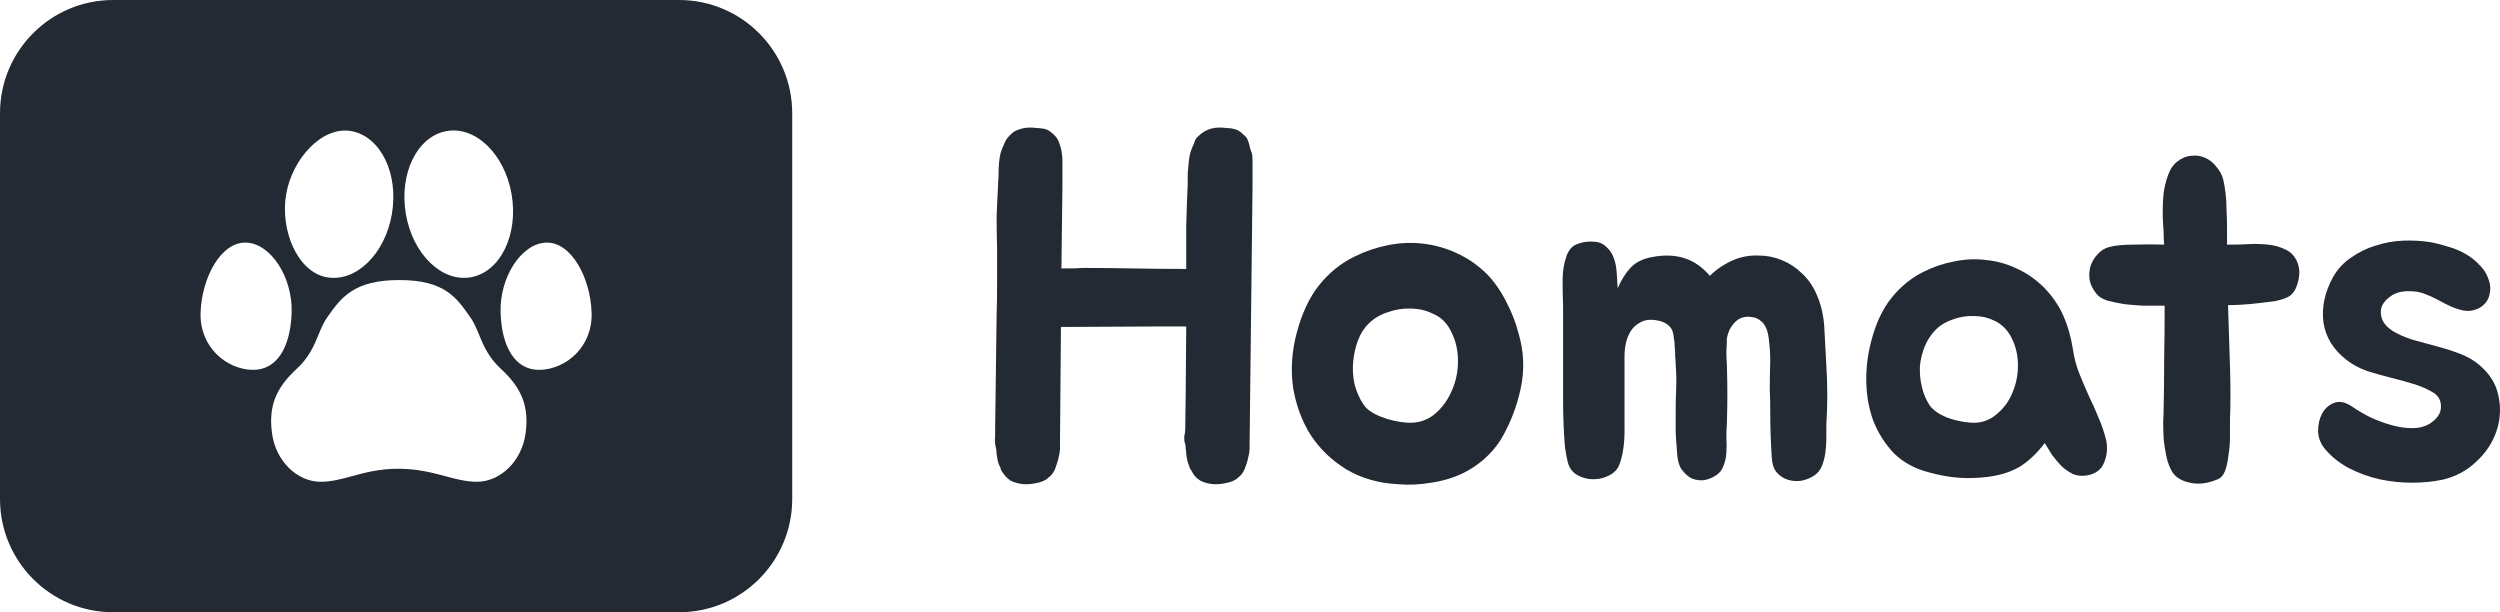
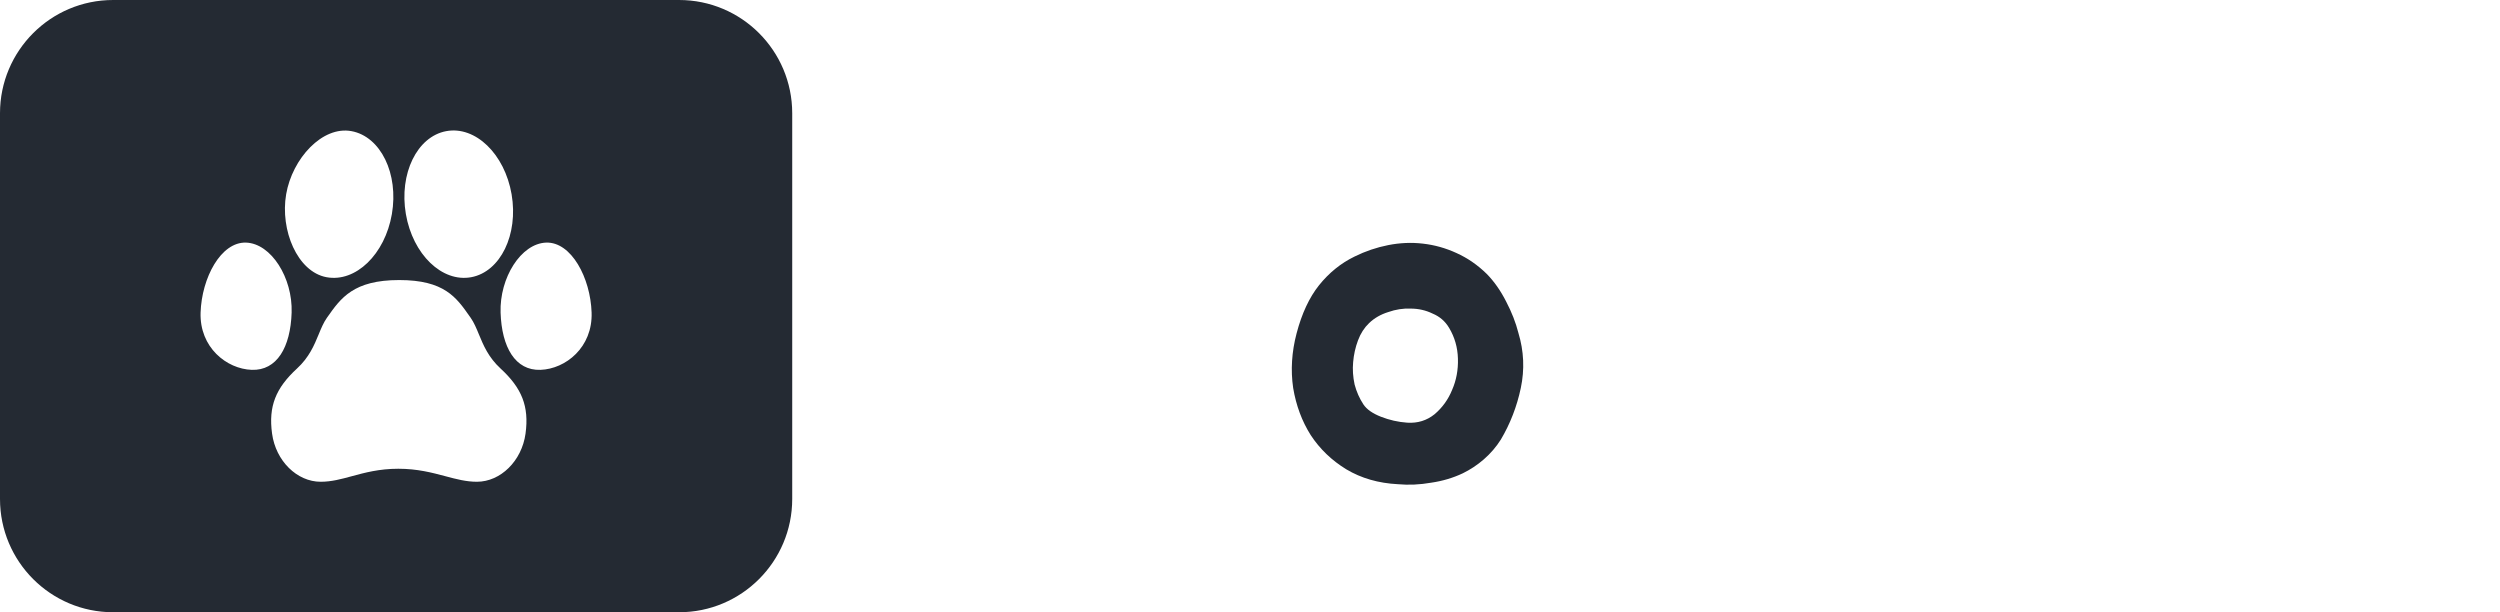
<svg xmlns="http://www.w3.org/2000/svg" width="98" height="24" viewBox="0 0 98 24" fill="#242A33">
  <path fill-rule="evenodd" clip-rule="evenodd" d="M26.618 24C29.069 24 31.055 22.012 31.055 19.56L31.055 4.44C31.055 1.988 29.069 1.34801e-06 26.618 1.13362e-06L4.436 0C1.986 0 1.92266e-06 1.988 1.70847e-06 4.44L0 19.56C0 22.012 1.986 24 4.436 24L26.618 24ZM15.91 8.391C16.181 9.972 17.329 11.08 18.473 10.866C19.618 10.652 20.326 9.197 20.055 7.616C19.783 6.035 18.636 4.927 17.491 5.141C16.347 5.355 15.639 6.81 15.91 8.391ZM15.362 8.391C15.09 9.972 13.943 11.08 12.798 10.866C11.654 10.652 10.977 9.017 11.217 7.616C11.457 6.215 12.636 4.927 13.78 5.141C14.925 5.355 15.633 6.81 15.362 8.391ZM21.187 14.498C20.201 14.533 19.667 13.616 19.623 12.253C19.579 10.891 20.422 9.545 21.409 9.51C22.395 9.476 23.147 10.891 23.191 12.253C23.236 13.616 22.174 14.463 21.187 14.498ZM11.432 12.253C11.388 13.616 10.854 14.533 9.868 14.498C8.881 14.463 7.819 13.616 7.863 12.253C7.907 10.891 8.66 9.476 9.646 9.51C10.632 9.545 11.476 10.891 11.432 12.253ZM18.408 12.398L18.45 12.457C18.583 12.647 18.675 12.87 18.774 13.11C18.948 13.531 19.144 14.006 19.623 14.447C20.454 15.212 20.747 15.926 20.601 16.998C20.454 18.069 19.623 18.885 18.694 18.885C18.275 18.885 17.885 18.781 17.458 18.667C16.939 18.529 16.365 18.375 15.614 18.375C14.864 18.375 14.301 18.529 13.792 18.667C13.373 18.781 12.991 18.885 12.571 18.885C11.642 18.885 10.811 18.069 10.665 16.998C10.518 15.926 10.811 15.212 11.642 14.447C12.121 14.006 12.317 13.531 12.491 13.11C12.59 12.87 12.682 12.647 12.815 12.457L12.827 12.441C13.36 11.682 13.855 10.978 15.651 10.978C17.413 10.978 17.888 11.655 18.408 12.398Z" />
-   <path d="M49.08 6.031C49.093 6.121 49.099 6.206 49.099 6.283C49.099 6.361 49.099 6.439 49.099 6.517V7.314L48.984 17.406V17.6C48.984 17.678 48.965 17.794 48.927 17.95C48.914 18.015 48.895 18.086 48.87 18.164C48.844 18.229 48.819 18.3 48.793 18.378C48.73 18.533 48.641 18.65 48.526 18.728C48.424 18.831 48.258 18.903 48.029 18.942C47.672 19.019 47.347 18.987 47.054 18.844C46.889 18.741 46.774 18.611 46.711 18.456C46.685 18.43 46.66 18.391 46.634 18.339C46.634 18.313 46.621 18.274 46.596 18.222C46.57 18.157 46.551 18.093 46.538 18.028C46.526 17.95 46.513 17.872 46.5 17.794C46.5 17.73 46.494 17.665 46.481 17.6C46.481 17.535 46.475 17.47 46.462 17.406C46.437 17.341 46.424 17.289 46.424 17.25C46.424 17.198 46.424 17.14 46.424 17.075C46.449 17.023 46.462 16.926 46.462 16.783L46.481 15.247L46.5 12.797H45.468L41.589 12.817L41.551 17.406V17.6C41.551 17.678 41.532 17.794 41.494 17.95C41.481 18.015 41.462 18.086 41.436 18.164C41.411 18.229 41.385 18.3 41.36 18.378C41.296 18.533 41.207 18.65 41.092 18.728C40.99 18.831 40.825 18.903 40.596 18.942C40.239 19.019 39.914 18.987 39.621 18.844C39.494 18.767 39.373 18.637 39.258 18.456C39.233 18.404 39.22 18.365 39.22 18.339L39.162 18.222C39.137 18.157 39.118 18.093 39.105 18.028C39.092 17.95 39.08 17.872 39.067 17.794C39.067 17.73 39.06 17.665 39.048 17.6C39.035 17.535 39.022 17.47 39.01 17.406C38.997 17.302 38.997 17.192 39.01 17.075V16.783L39.067 12.389C39.08 11.974 39.086 11.546 39.086 11.106C39.086 10.665 39.086 10.211 39.086 9.744C39.073 9.278 39.067 8.863 39.067 8.5C39.08 8.137 39.099 7.729 39.124 7.275V7.197C39.137 7.068 39.143 6.938 39.143 6.808C39.143 6.666 39.15 6.523 39.162 6.381C39.175 6.251 39.194 6.128 39.22 6.011C39.258 5.881 39.309 5.752 39.373 5.622C39.411 5.519 39.462 5.434 39.526 5.369C39.589 5.292 39.666 5.22 39.755 5.156C39.959 5.052 40.163 5 40.366 5C40.468 5 40.557 5.006 40.634 5.019C40.71 5.019 40.787 5.026 40.863 5.039C41.016 5.052 41.163 5.13 41.303 5.272C41.405 5.363 41.475 5.467 41.513 5.583C41.577 5.752 41.615 5.901 41.627 6.031C41.64 6.121 41.647 6.206 41.647 6.283C41.647 6.361 41.647 6.439 41.647 6.517V7.314L41.608 10.522C41.71 10.522 41.825 10.522 41.952 10.522C42.093 10.522 42.252 10.516 42.43 10.503C43.093 10.503 43.749 10.509 44.398 10.522C45.061 10.535 45.755 10.542 46.481 10.542H46.5C46.5 9.958 46.5 9.401 46.5 8.869C46.513 8.338 46.532 7.781 46.558 7.197C46.558 7.068 46.558 6.938 46.558 6.808C46.57 6.666 46.583 6.523 46.596 6.381C46.609 6.251 46.628 6.128 46.653 6.011C46.691 5.881 46.742 5.752 46.806 5.622C46.831 5.519 46.876 5.434 46.94 5.369C47.016 5.292 47.105 5.22 47.207 5.156C47.386 5.052 47.583 5 47.8 5C47.902 5 47.991 5.006 48.067 5.019C48.156 5.019 48.233 5.026 48.297 5.039C48.475 5.065 48.621 5.143 48.736 5.272C48.838 5.337 48.908 5.441 48.946 5.583C48.972 5.661 48.991 5.739 49.004 5.817C49.029 5.881 49.054 5.953 49.08 6.031Z" />
  <path d="M53.1 10.056C53.52 9.848 53.96 9.699 54.419 9.608C54.877 9.518 55.33 9.498 55.775 9.55C56.234 9.602 56.673 9.725 57.094 9.919C57.527 10.114 57.922 10.386 58.279 10.736C58.572 11.034 58.826 11.397 59.043 11.825C59.26 12.24 59.419 12.648 59.521 13.05C59.737 13.763 59.769 14.482 59.616 15.208C59.463 15.934 59.202 16.608 58.833 17.231C58.654 17.516 58.431 17.775 58.164 18.008C57.909 18.229 57.635 18.41 57.342 18.553C56.96 18.734 56.546 18.857 56.1 18.922C55.654 19 55.221 19.019 54.801 18.981C54.036 18.942 53.361 18.747 52.775 18.397C52.202 18.047 51.737 17.6 51.38 17.056C51.036 16.511 50.807 15.895 50.692 15.208C50.59 14.508 50.635 13.795 50.826 13.069C51.03 12.292 51.323 11.663 51.705 11.183C52.1 10.691 52.565 10.315 53.1 10.056ZM53.673 12.661C53.482 12.843 53.336 13.069 53.234 13.342C53.132 13.614 53.068 13.899 53.043 14.197C53.017 14.482 53.036 14.774 53.1 15.072C53.176 15.357 53.291 15.617 53.444 15.85C53.571 16.044 53.801 16.206 54.132 16.336C54.463 16.466 54.807 16.544 55.164 16.569C55.572 16.595 55.928 16.485 56.234 16.239C56.54 15.98 56.769 15.662 56.922 15.286C57.087 14.91 57.164 14.502 57.151 14.061C57.139 13.62 57.024 13.219 56.807 12.856C56.654 12.596 56.438 12.408 56.157 12.292C55.89 12.162 55.603 12.097 55.298 12.097C55.005 12.084 54.712 12.13 54.419 12.233C54.126 12.324 53.877 12.467 53.673 12.661Z" />
-   <path d="M71.592 14.314C71.617 14.729 71.63 15.124 71.63 15.5C71.63 15.863 71.617 16.252 71.592 16.667C71.592 16.822 71.592 16.997 71.592 17.192C71.592 17.386 71.579 17.574 71.553 17.756C71.528 17.937 71.483 18.106 71.42 18.261C71.356 18.417 71.26 18.54 71.133 18.631C70.98 18.734 70.808 18.806 70.617 18.844C70.426 18.87 70.248 18.857 70.082 18.806C69.916 18.754 69.77 18.657 69.642 18.514C69.528 18.371 69.464 18.17 69.451 17.911C69.413 17.315 69.394 16.718 69.394 16.122C69.394 15.824 69.388 15.539 69.375 15.267C69.375 14.994 69.381 14.612 69.394 14.119C69.394 13.873 69.375 13.594 69.337 13.283C69.299 12.959 69.203 12.732 69.05 12.603C68.936 12.499 68.808 12.441 68.668 12.428C68.528 12.402 68.388 12.415 68.248 12.467C68.12 12.518 68.005 12.616 67.904 12.758C67.802 12.888 67.732 13.056 67.693 13.264C67.693 13.432 67.687 13.607 67.674 13.789C67.674 13.957 67.681 14.119 67.693 14.275C67.706 14.69 67.713 15.085 67.713 15.461C67.713 15.824 67.706 16.213 67.693 16.628C67.681 16.796 67.674 16.978 67.674 17.172C67.687 17.367 67.687 17.561 67.674 17.756C67.662 17.937 67.623 18.106 67.56 18.261C67.509 18.417 67.413 18.54 67.273 18.631C67.12 18.734 66.954 18.799 66.776 18.825C66.611 18.838 66.451 18.812 66.299 18.747C66.158 18.669 66.031 18.553 65.916 18.397C65.814 18.242 65.757 18.034 65.744 17.775C65.719 17.477 65.7 17.205 65.687 16.958C65.687 16.699 65.687 16.427 65.687 16.142C65.687 15.844 65.693 15.539 65.706 15.228C65.719 14.904 65.712 14.593 65.687 14.294C65.687 14.204 65.681 14.1 65.668 13.983C65.668 13.854 65.662 13.724 65.649 13.594C65.649 13.465 65.636 13.342 65.611 13.225C65.598 13.095 65.572 12.992 65.534 12.914C65.432 12.732 65.248 12.616 64.98 12.564C64.725 12.512 64.509 12.531 64.33 12.622C64.152 12.713 64.018 12.83 63.929 12.972C63.84 13.115 63.776 13.27 63.738 13.439C63.7 13.607 63.681 13.789 63.681 13.983C63.681 14.165 63.681 14.34 63.681 14.508C63.681 15.351 63.681 16.083 63.681 16.706C63.693 17.315 63.63 17.807 63.489 18.183C63.426 18.378 63.292 18.527 63.088 18.631C62.897 18.734 62.687 18.786 62.458 18.786C62.241 18.786 62.037 18.734 61.846 18.631C61.655 18.527 61.528 18.365 61.464 18.144C61.426 18.002 61.387 17.801 61.349 17.542C61.324 17.269 61.305 16.971 61.292 16.647C61.279 16.323 61.273 15.999 61.273 15.675C61.273 15.338 61.273 15.033 61.273 14.761V11.961C61.26 11.663 61.254 11.339 61.254 10.989C61.254 10.639 61.305 10.321 61.407 10.036C61.496 9.79 61.636 9.634 61.827 9.569C62.018 9.492 62.215 9.459 62.419 9.472C62.649 9.472 62.827 9.537 62.954 9.667C63.094 9.783 63.196 9.932 63.26 10.114C63.324 10.282 63.362 10.477 63.375 10.697C63.388 10.905 63.4 11.106 63.413 11.3C63.553 10.976 63.719 10.71 63.91 10.503C64.114 10.282 64.4 10.14 64.77 10.075C65.713 9.894 66.464 10.14 67.025 10.814C67.279 10.555 67.604 10.341 67.999 10.172C68.305 10.056 68.617 10.004 68.936 10.017C69.254 10.017 69.553 10.075 69.834 10.192C70.127 10.308 70.388 10.477 70.617 10.697C70.859 10.918 71.05 11.183 71.19 11.494C71.382 11.909 71.49 12.369 71.515 12.875C71.541 13.381 71.566 13.86 71.592 14.314Z" />
-   <path d="M75.395 10.658C75.777 10.464 76.178 10.328 76.599 10.25C77.019 10.159 77.433 10.14 77.841 10.192C78.261 10.231 78.662 10.341 79.045 10.522C79.427 10.691 79.784 10.937 80.115 11.261C80.446 11.598 80.701 11.968 80.879 12.369C81.058 12.771 81.185 13.219 81.261 13.711C81.312 14.048 81.395 14.359 81.51 14.644C81.624 14.93 81.745 15.215 81.873 15.5C82.013 15.785 82.14 16.07 82.255 16.356C82.382 16.641 82.484 16.939 82.561 17.25C82.624 17.548 82.599 17.84 82.484 18.125C82.382 18.397 82.166 18.566 81.835 18.631C81.644 18.669 81.459 18.657 81.28 18.592C81.115 18.514 80.962 18.41 80.822 18.281C80.682 18.138 80.554 17.989 80.44 17.833C80.338 17.665 80.242 17.509 80.153 17.367C79.86 17.756 79.541 18.06 79.198 18.281C78.853 18.488 78.439 18.624 77.955 18.689C77.548 18.741 77.159 18.754 76.79 18.728C76.42 18.702 76.025 18.631 75.605 18.514C75.057 18.371 74.605 18.125 74.248 17.775C73.904 17.412 73.637 16.997 73.446 16.531C73.267 16.051 73.172 15.539 73.159 14.994C73.146 14.45 73.21 13.912 73.35 13.381C73.528 12.681 73.796 12.11 74.153 11.669C74.509 11.229 74.924 10.892 75.395 10.658ZM75.873 12.933C75.694 13.115 75.554 13.329 75.452 13.575C75.35 13.821 75.287 14.081 75.261 14.353C75.248 14.625 75.274 14.897 75.338 15.169C75.401 15.442 75.503 15.681 75.643 15.889C75.771 16.07 75.987 16.226 76.293 16.356C76.599 16.472 76.917 16.544 77.248 16.569C77.631 16.595 77.962 16.492 78.242 16.258C78.535 16.025 78.752 15.733 78.892 15.383C79.045 15.02 79.115 14.638 79.102 14.236C79.089 13.821 78.981 13.445 78.777 13.108C78.624 12.862 78.42 12.681 78.166 12.564C77.924 12.447 77.662 12.389 77.382 12.389C77.102 12.376 76.822 12.421 76.541 12.525C76.274 12.616 76.051 12.752 75.873 12.933Z" />
-   <path d="M90.052 10.269C90.154 10.516 90.16 10.788 90.071 11.086C89.995 11.384 89.848 11.579 89.632 11.669C89.517 11.721 89.364 11.767 89.173 11.806C88.982 11.832 88.772 11.857 88.542 11.883C88.326 11.909 88.109 11.929 87.893 11.942C87.676 11.955 87.491 11.961 87.339 11.961C87.351 12.35 87.364 12.752 87.377 13.167C87.389 13.569 87.402 13.964 87.415 14.353C87.428 14.742 87.434 15.118 87.434 15.481C87.434 15.831 87.428 16.148 87.415 16.433C87.415 16.628 87.415 16.855 87.415 17.114C87.415 17.36 87.396 17.6 87.358 17.833C87.332 18.067 87.288 18.274 87.224 18.456C87.16 18.624 87.065 18.734 86.937 18.786C86.542 18.955 86.179 19 85.848 18.922C85.53 18.857 85.3 18.721 85.16 18.514C85.058 18.345 84.982 18.151 84.931 17.931C84.88 17.697 84.842 17.464 84.816 17.231C84.803 16.984 84.797 16.751 84.797 16.531C84.81 16.297 84.816 16.096 84.816 15.928C84.829 15.383 84.835 14.768 84.835 14.081C84.848 13.381 84.854 12.681 84.854 11.981H84.568C84.415 11.981 84.217 11.981 83.975 11.981C83.746 11.968 83.51 11.948 83.268 11.922C83.039 11.883 82.823 11.838 82.619 11.786C82.415 11.721 82.268 11.631 82.179 11.514C82.039 11.345 81.95 11.164 81.912 10.969C81.886 10.775 81.899 10.594 81.95 10.425C82.013 10.243 82.109 10.088 82.236 9.958C82.364 9.816 82.51 9.725 82.676 9.686C82.905 9.621 83.23 9.589 83.65 9.589C84.071 9.576 84.466 9.576 84.835 9.589C84.823 9.459 84.816 9.336 84.816 9.219C84.816 9.09 84.81 8.967 84.797 8.85C84.784 8.694 84.778 8.5 84.778 8.267C84.778 8.02 84.791 7.781 84.816 7.547C84.854 7.301 84.912 7.074 84.988 6.867C85.065 6.646 85.173 6.478 85.313 6.361C85.504 6.206 85.695 6.121 85.886 6.108C86.09 6.082 86.275 6.108 86.44 6.186C86.619 6.264 86.765 6.381 86.88 6.536C87.007 6.679 87.097 6.841 87.147 7.022C87.186 7.178 87.218 7.366 87.243 7.586C87.269 7.794 87.281 8.014 87.281 8.247C87.294 8.481 87.3 8.714 87.3 8.947C87.3 9.181 87.3 9.394 87.3 9.589H87.491C87.683 9.589 87.906 9.582 88.16 9.569C88.415 9.556 88.663 9.563 88.906 9.589C89.16 9.615 89.39 9.68 89.593 9.783C89.797 9.874 89.95 10.036 90.052 10.269Z" />
-   <path d="M95.436 15.422C95.194 15.267 94.92 15.143 94.614 15.053C94.321 14.962 94.015 14.878 93.697 14.8C93.391 14.722 93.091 14.638 92.799 14.547C92.505 14.444 92.238 14.301 91.996 14.119C91.474 13.718 91.168 13.225 91.079 12.642C91.002 12.045 91.13 11.449 91.461 10.853C91.639 10.542 91.875 10.289 92.168 10.094C92.461 9.887 92.779 9.731 93.123 9.628C93.48 9.511 93.843 9.446 94.213 9.433C94.582 9.42 94.932 9.44 95.264 9.492C95.48 9.531 95.71 9.589 95.951 9.667C96.194 9.731 96.416 9.822 96.62 9.939C96.837 10.056 97.028 10.205 97.194 10.386C97.372 10.555 97.499 10.768 97.576 11.028C97.627 11.196 97.633 11.358 97.595 11.514C97.569 11.669 97.506 11.799 97.404 11.903C97.315 12.007 97.194 12.084 97.041 12.136C96.901 12.188 96.748 12.201 96.582 12.175C96.391 12.136 96.213 12.078 96.047 12C95.881 11.922 95.716 11.838 95.55 11.747C95.385 11.656 95.213 11.579 95.034 11.514C94.869 11.449 94.69 11.417 94.499 11.417C94.206 11.404 93.964 11.456 93.773 11.572C93.582 11.689 93.448 11.832 93.372 12C93.308 12.168 93.314 12.35 93.391 12.544C93.48 12.739 93.658 12.907 93.926 13.05C94.168 13.18 94.436 13.283 94.728 13.361C95.022 13.439 95.308 13.517 95.588 13.594C95.881 13.672 96.162 13.763 96.429 13.867C96.71 13.97 96.958 14.113 97.174 14.294C97.595 14.644 97.85 15.053 97.939 15.519C98.041 15.986 98.015 16.446 97.862 16.9C97.71 17.354 97.442 17.756 97.06 18.106C96.69 18.456 96.251 18.689 95.741 18.806C95.372 18.883 94.971 18.922 94.537 18.922C94.117 18.922 93.697 18.877 93.276 18.786C92.869 18.695 92.474 18.553 92.091 18.358C91.722 18.164 91.41 17.918 91.155 17.619C90.977 17.412 90.881 17.179 90.868 16.919C90.868 16.647 90.919 16.414 91.021 16.219C91.136 16.012 91.295 15.869 91.499 15.792C91.703 15.714 91.932 15.759 92.187 15.928C92.391 16.07 92.633 16.213 92.913 16.356C93.193 16.485 93.474 16.589 93.754 16.667C94.034 16.744 94.302 16.783 94.557 16.783C94.824 16.783 95.053 16.725 95.245 16.608C95.525 16.427 95.671 16.219 95.684 15.986C95.697 15.74 95.614 15.552 95.436 15.422Z" />
</svg>